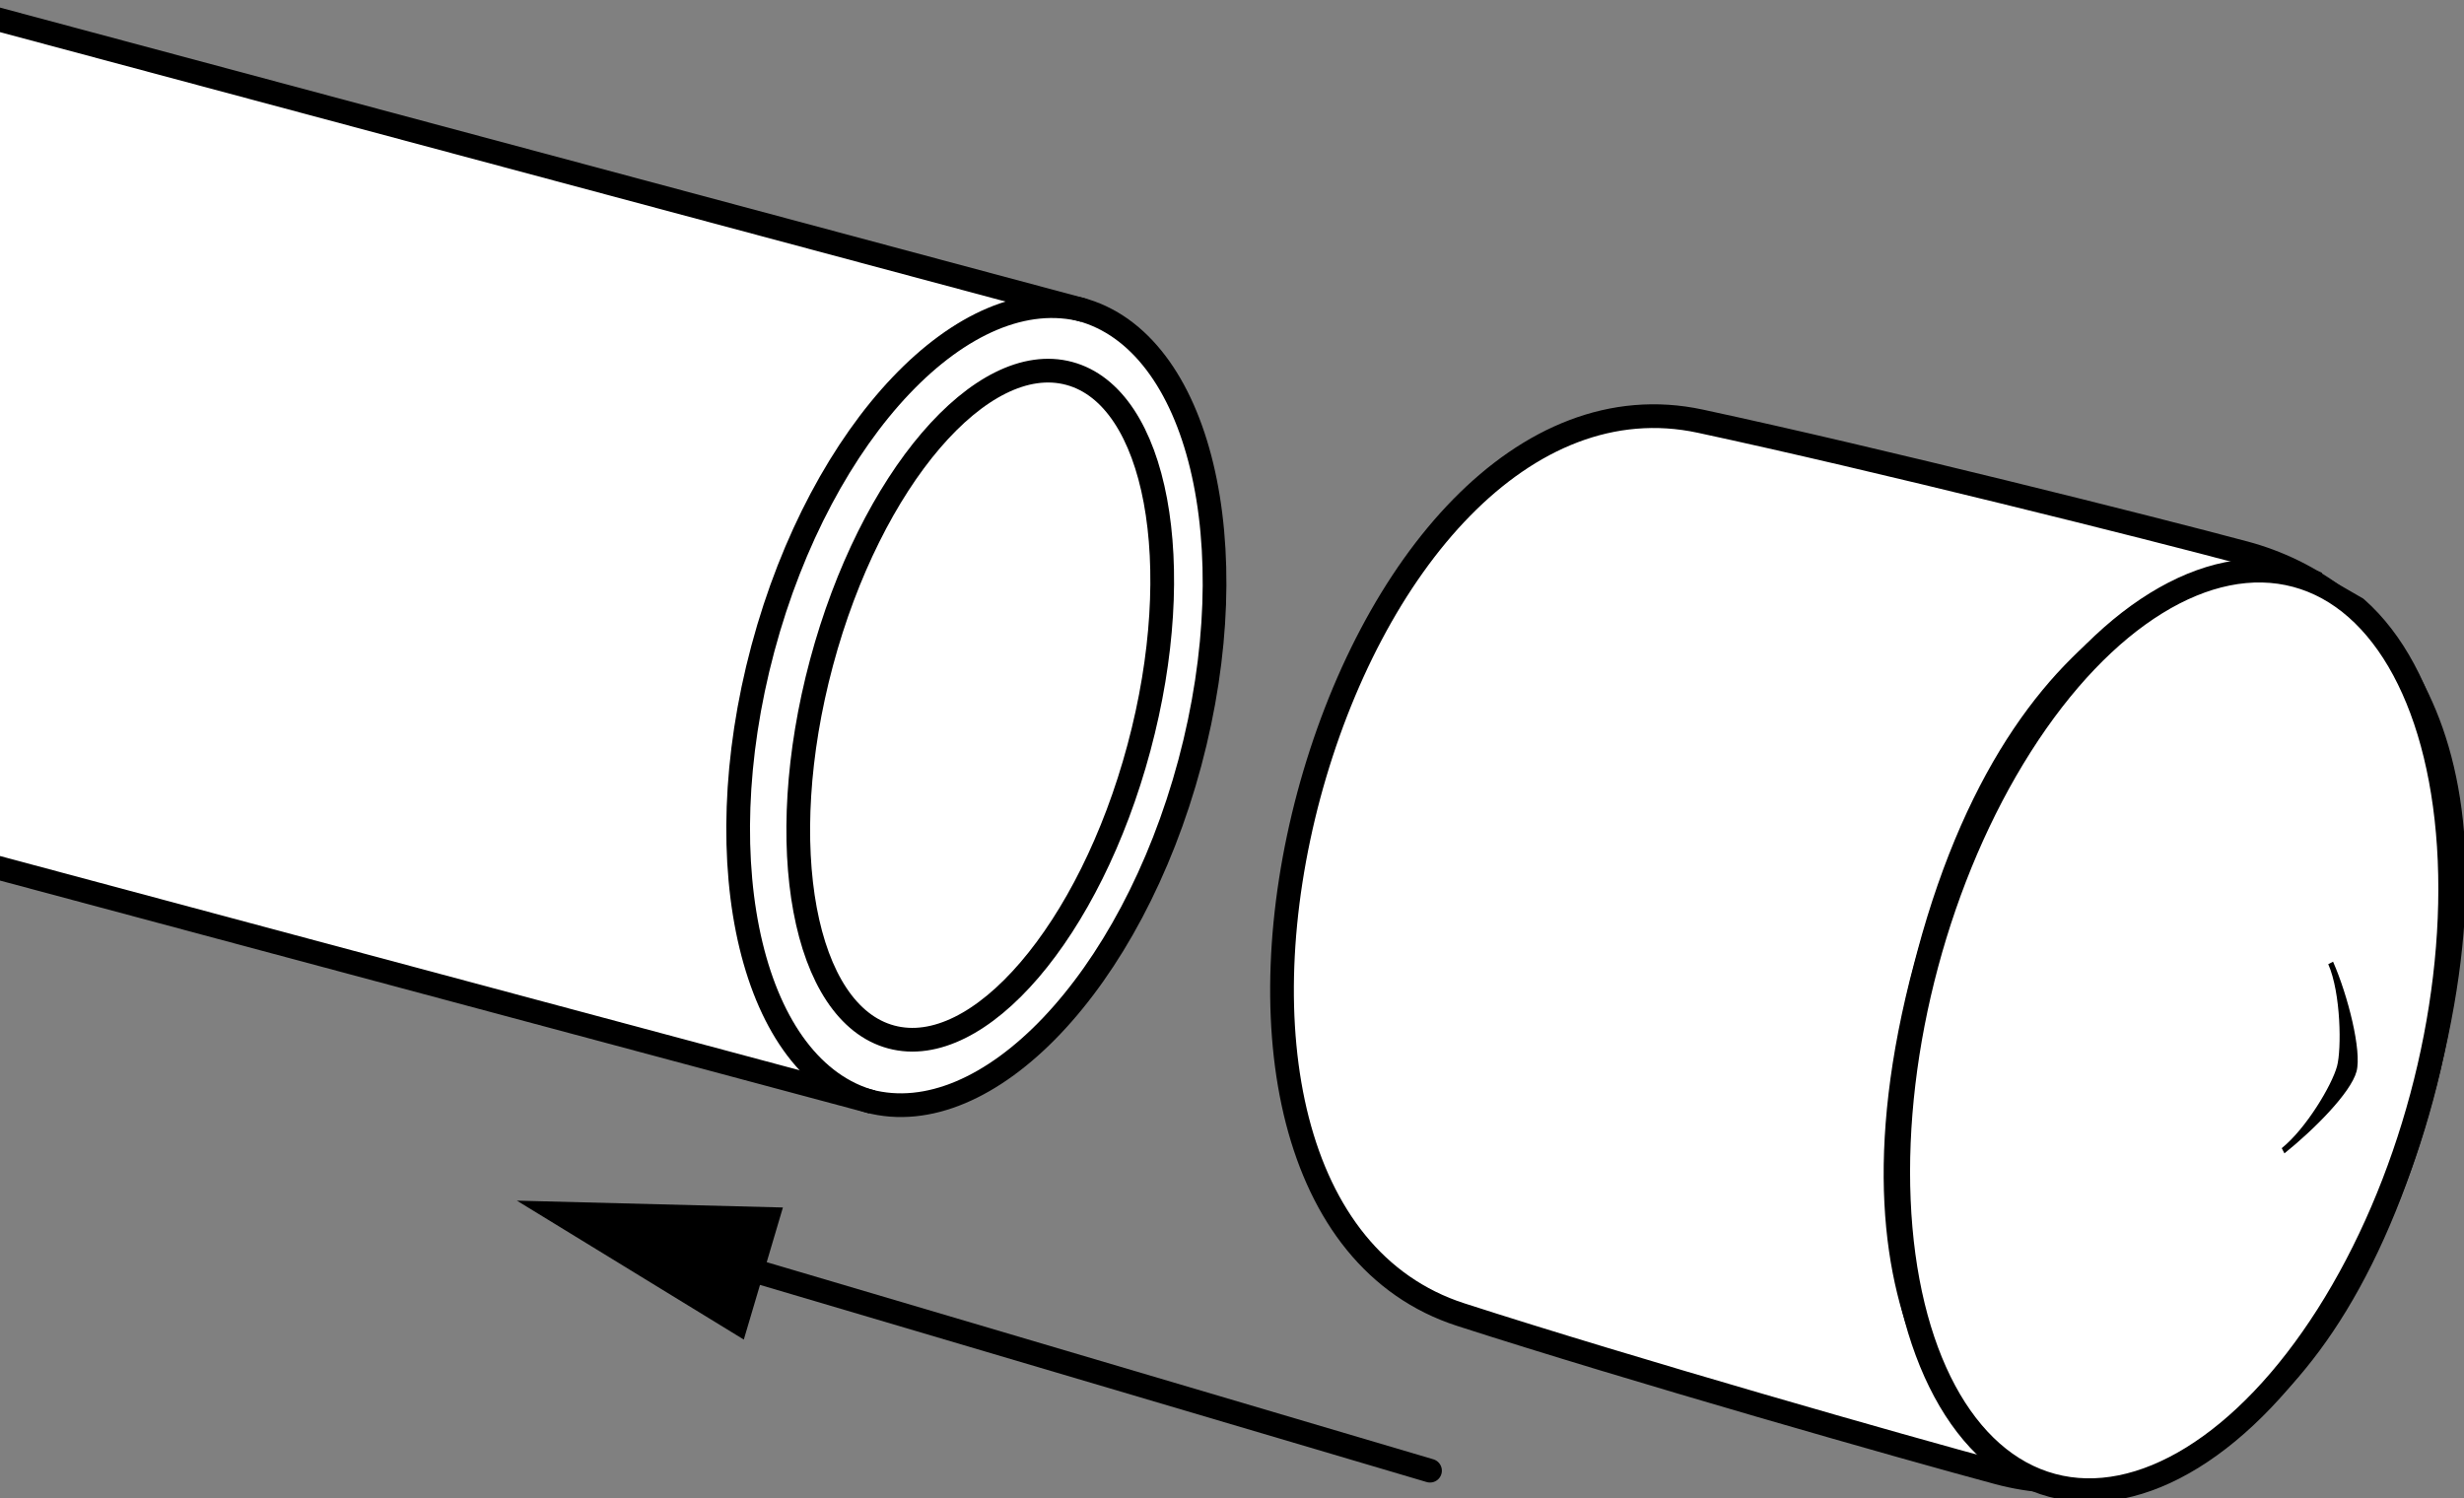
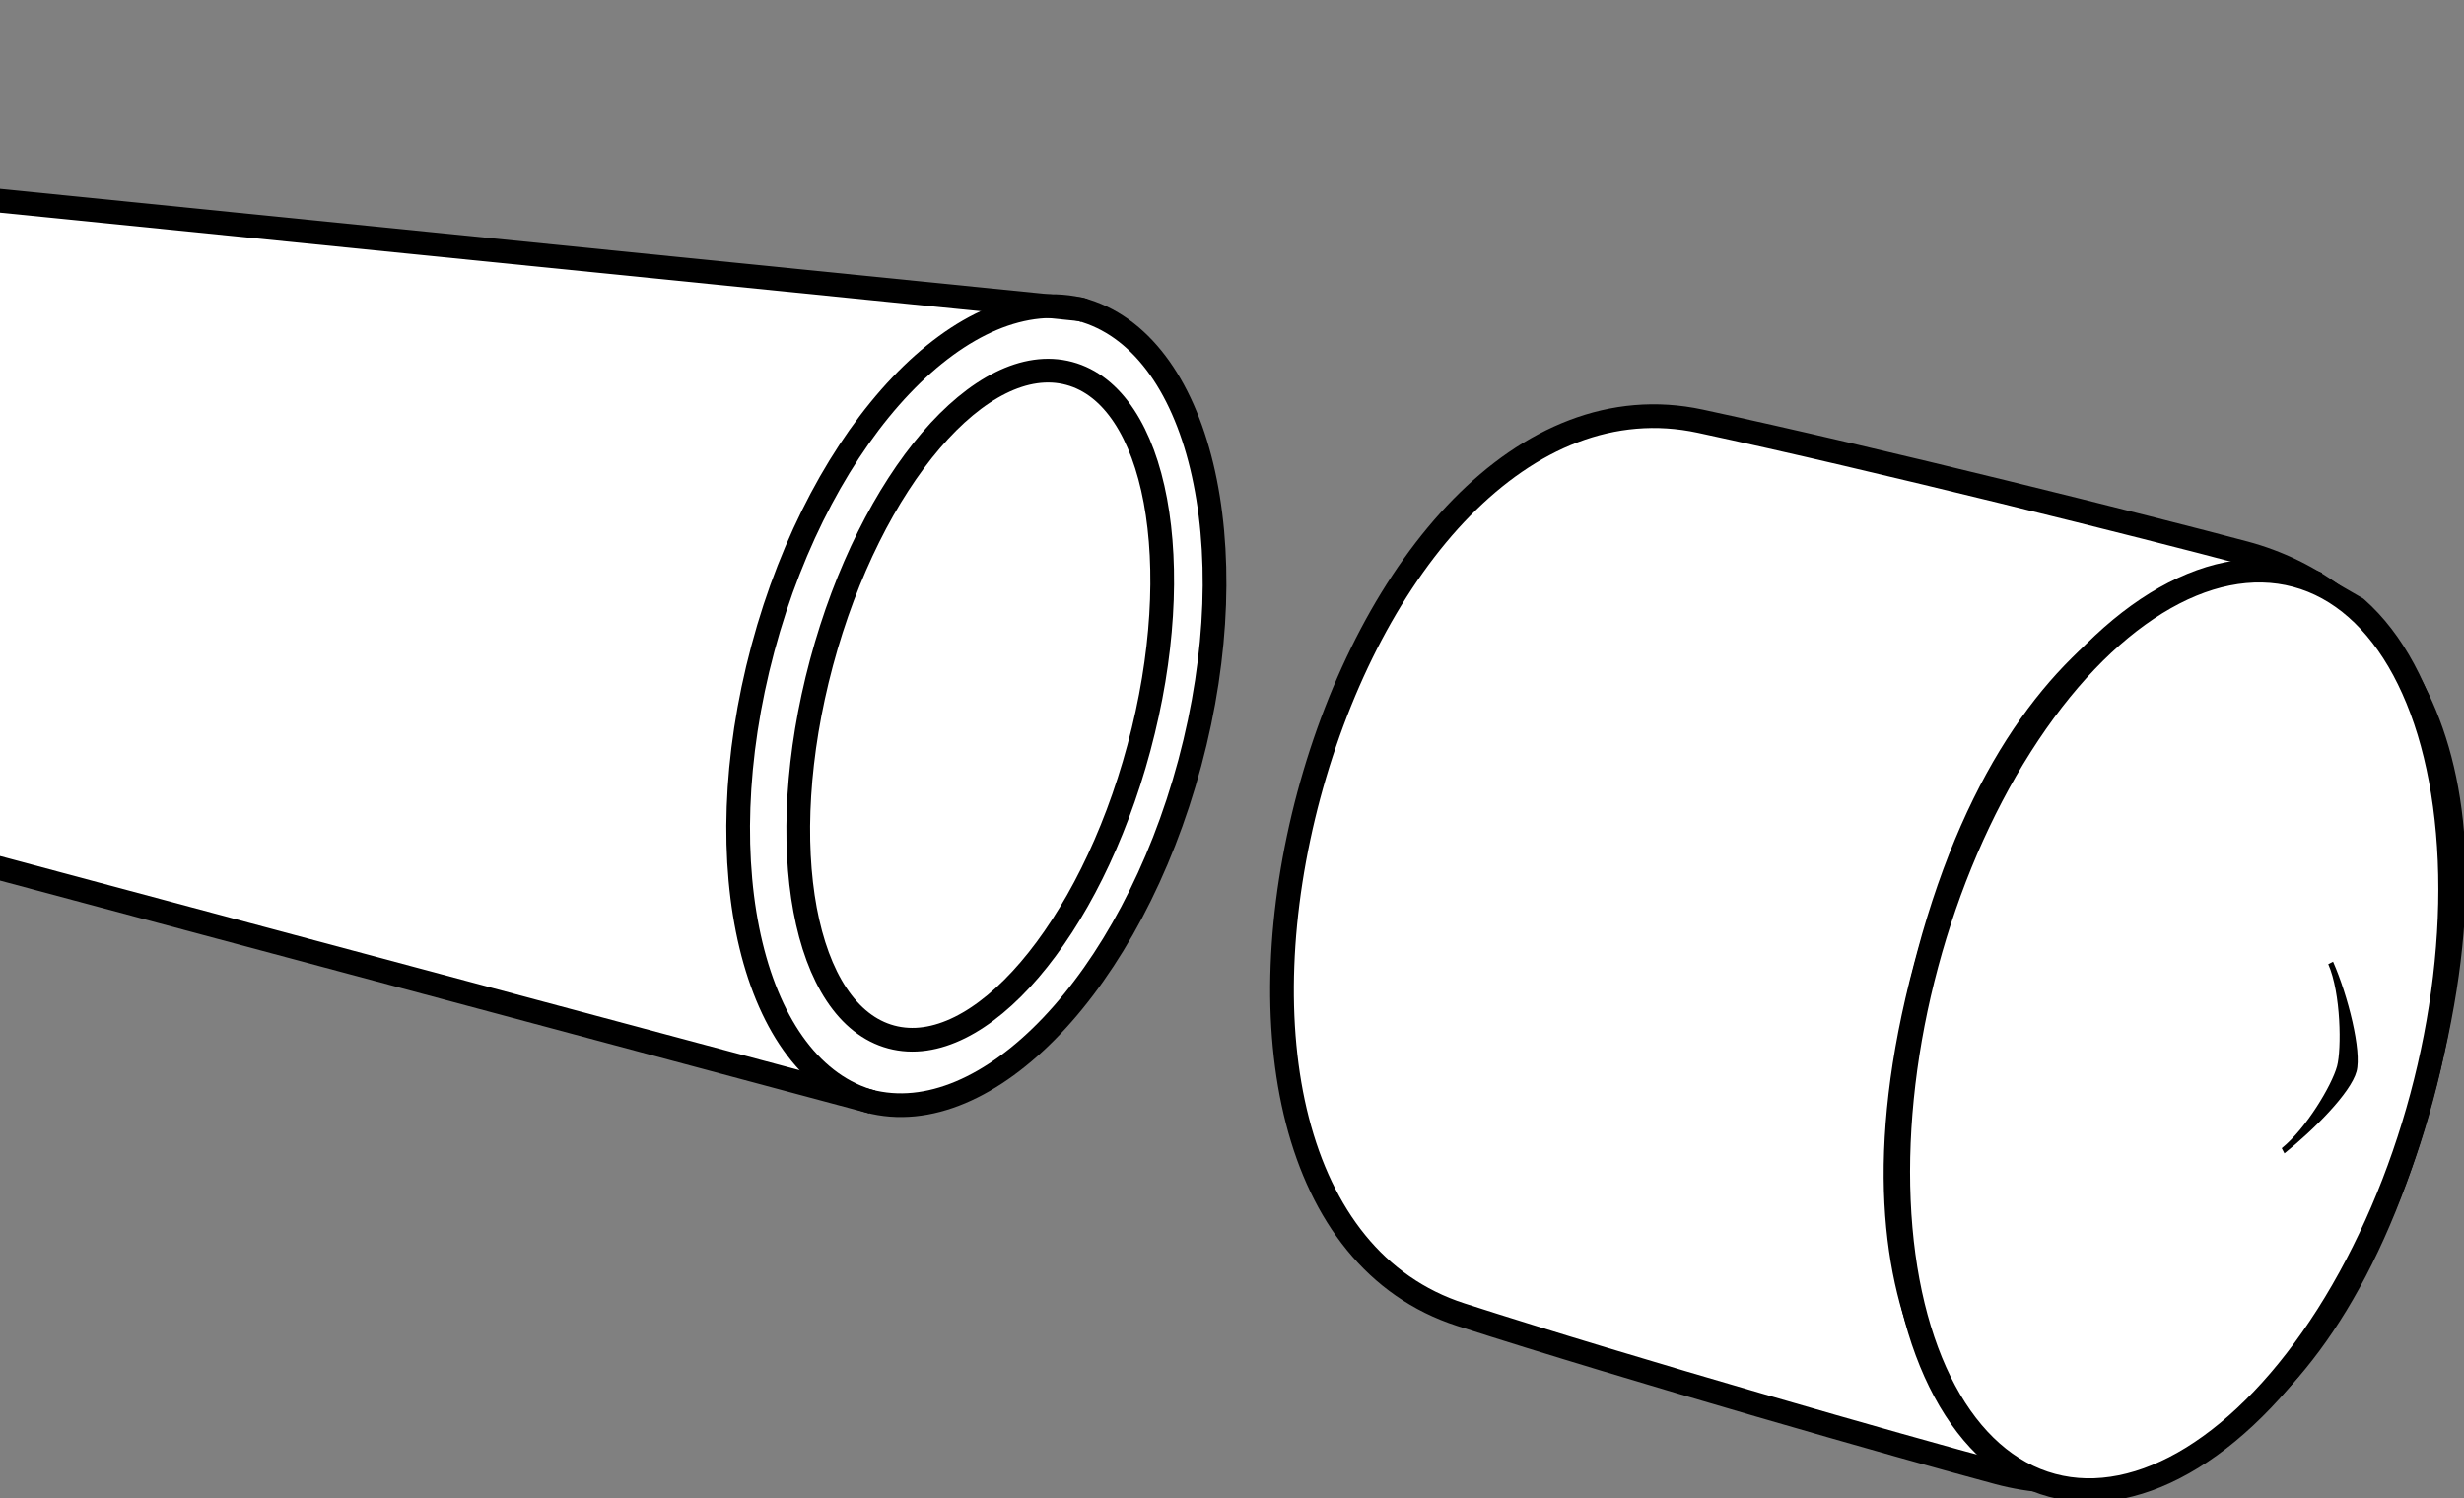
<svg xmlns="http://www.w3.org/2000/svg" xmlns:xlink="http://www.w3.org/1999/xlink" version="1.1" id="image" x="0px" y="0px" width="83.138px" height="50.548px" viewBox="0 0 83.138 50.548" enable-background="new 0 0 83.138 50.548" xml:space="preserve">
  <rect x="0" y="0" width="83.138" height="50.548" fill="#808080" stroke="none" />
  <g>
    <g>
      <defs>
        <rect id="SVGID_1_" width="83.138" height="50.548" />
      </defs>
      <clipPath id="SVGID_00000034086437555170439510000014367052908199243414_">
        <use xlink:href="#SVGID_1_" overflow="visible" />
      </clipPath>
-       <path clip-path="url(#SVGID_00000034086437555170439510000014367052908199243414_)" fill="#FFFFFF" stroke="#000000" stroke-width="0.8" stroke-miterlimit="10" d="    M-61.82,12.736c-4.014-1.076-6.907-8.109-4.93-15.485c1.976-7.376,8.073-12.302,12.088-11.227l1.585,0.424    L36.456,10.439c4.014,1.076,5.666,7.927,3.69,15.303s-6.833,12.484-10.847,11.408l-90.084-24.138L-61.82,12.736z" />
+       <path clip-path="url(#SVGID_00000034086437555170439510000014367052908199243414_)" fill="#FFFFFF" stroke="#000000" stroke-width="0.8" stroke-miterlimit="10" d="    M-61.82,12.736c1.976-7.376,8.073-12.302,12.088-11.227l1.585,0.424    L36.456,10.439c4.014,1.076,5.666,7.927,3.69,15.303s-6.833,12.484-10.847,11.408l-90.084-24.138L-61.82,12.736z" />
    </g>
    <g>
      <defs>
        <rect id="SVGID_00000146473845380506965100000015037625183386619784_" width="83.138" height="50.548" />
      </defs>
      <clipPath id="SVGID_00000085958368241778326200000001743277093092837789_">
        <use xlink:href="#SVGID_00000146473845380506965100000015037625183386619784_" overflow="visible" />
      </clipPath>
      <path clip-path="url(#SVGID_00000085958368241778326200000001743277093092837789_)" fill="#FFFFFF" stroke="#000000" stroke-width="0.8" stroke-miterlimit="10" d="    M67.425,49.694c-3.14-0.841-12.35-3.467-18.135-5.333s-7.214-9.748-5.122-17.556l-0.013,0.049    c2.092-7.807,7.271-13.919,13.214-12.642s15.232,3.608,18.372,4.449c4.378,1.173,9.163,5.97,6.083,17.882    C78.607,48.981,71.802,50.867,67.425,49.694z" />
    </g>
    <g>
      <defs>
        <rect id="SVGID_00000088106404961735798490000001439902732207279774_" width="83.138" height="50.548" />
      </defs>
      <clipPath id="SVGID_00000035518163621513035070000011723273479153860785_">
        <use xlink:href="#SVGID_00000088106404961735798490000001439902732207279774_" overflow="visible" />
      </clipPath>
      <path clip-path="url(#SVGID_00000035518163621513035070000011723273479153860785_)" fill="none" stroke="#000000" stroke-width="0.8" stroke-miterlimit="10" d="    M69.356,49.984c-1.796-0.31-7.758-4.787-4.383-17.382l0.105-0.393c3.375-12.595,11.159-13.414,13.107-12.515" />
    </g>
    <g>
      <defs>
        <rect id="SVGID_00000179629318276598029330000012682488511450061501_" width="83.138" height="50.548" />
      </defs>
      <clipPath id="SVGID_00000088102595641030152850000015622203128580458673_">
        <use xlink:href="#SVGID_00000179629318276598029330000012682488511450061501_" overflow="visible" />
      </clipPath>
      <path clip-path="url(#SVGID_00000088102595641030152850000015622203128580458673_)" fill="none" stroke="#000000" stroke-width="0.8" stroke-miterlimit="10" d="    M36.588,10.474c-4.014-1.076-8.871,4.032-10.847,11.408S25.416,36.11,29.43,37.186" />
    </g>
    <g>
      <defs>
        <rect id="SVGID_00000133519501172010789030000004927965663025695893_" x="-4.871" y="-9.309" transform="matrix(0.259 -0.966 0.966 0.259 11.778 47.279)" width="83.136" height="50.547" />
      </defs>
      <clipPath id="SVGID_00000041978977432488997730000010820221779786307986_">
        <use xlink:href="#SVGID_00000133519501172010789030000004927965663025695893_" overflow="visible" />
      </clipPath>
      <ellipse transform="matrix(0.259 -0.966 0.966 0.259 1.525 49.575)" clip-path="url(#SVGID_00000041978977432488997730000010820221779786307986_)" fill="#FFFFFF" stroke="#000000" stroke-width="0.8" stroke-miterlimit="10" cx="33.066" cy="23.794" rx="11.59" ry="5.544" />
    </g>
    <g>
      <defs>
        <rect id="SVGID_00000132075981067931279320000011779170750860842376_" x="14.383" y="37.731" transform="matrix(0.259 -0.966 0.966 0.259 -19.388 100.743)" width="83.136" height="50.547" />
      </defs>
      <clipPath id="SVGID_00000091013846659357606920000015515616984973428924_">
        <use xlink:href="#SVGID_00000132075981067931279320000011779170750860842376_" overflow="visible" />
      </clipPath>
      <ellipse transform="matrix(0.259 -0.966 0.966 0.259 20.778 96.615)" clip-path="url(#SVGID_00000091013846659357606920000015515616984973428924_)" fill="#FFFFFF" stroke="#000000" stroke-width="0.8" stroke-miterlimit="10" cx="73.344" cy="34.768" rx="15.893" ry="8.647" />
    </g>
    <g>
      <defs>
        <rect id="SVGID_00000019666216626544456650000009992343570714148264_" width="83.138" height="50.548" />
      </defs>
      <clipPath id="SVGID_00000116195986761520960380000006494238864698889604_">
        <use xlink:href="#SVGID_00000019666216626544456650000009992343570714148264_" overflow="visible" />
      </clipPath>
      <path clip-path="url(#SVGID_00000116195986761520960380000006494238864698889604_)" d="M77.079,38.919l-0.091-0.176    c0.818-0.655,1.695-2.127,1.866-2.764c0.154-0.573,0.133-2.466-0.296-3.445l0.162-0.083    c0.502,1.14,0.975,3.017,0.792,3.704C79.315,36.885,78.044,38.146,77.079,38.919z" />
    </g>
    <g>
      <defs>
        <rect id="SVGID_00000150086377119203267900000010207155567147715723_" width="83.138" height="50.548" />
      </defs>
      <clipPath id="SVGID_00000038397977594543077460000005194891146427175324_">
        <use xlink:href="#SVGID_00000150086377119203267900000010207155567147715723_" overflow="visible" />
      </clipPath>
      <g clip-path="url(#SVGID_00000038397977594543077460000005194891146427175324_)">
        <g>
-           <line fill="none" stroke="#000000" stroke-width="0.8" stroke-linecap="round" stroke-miterlimit="10" x1="48.25" y1="49.626" x2="24.236" y2="42.524" />
          <g>
-             <polygon points="26.416,40.745 17.44,40.514 25.097,45.202      " />
-           </g>
+             </g>
        </g>
      </g>
    </g>
  </g>
</svg>